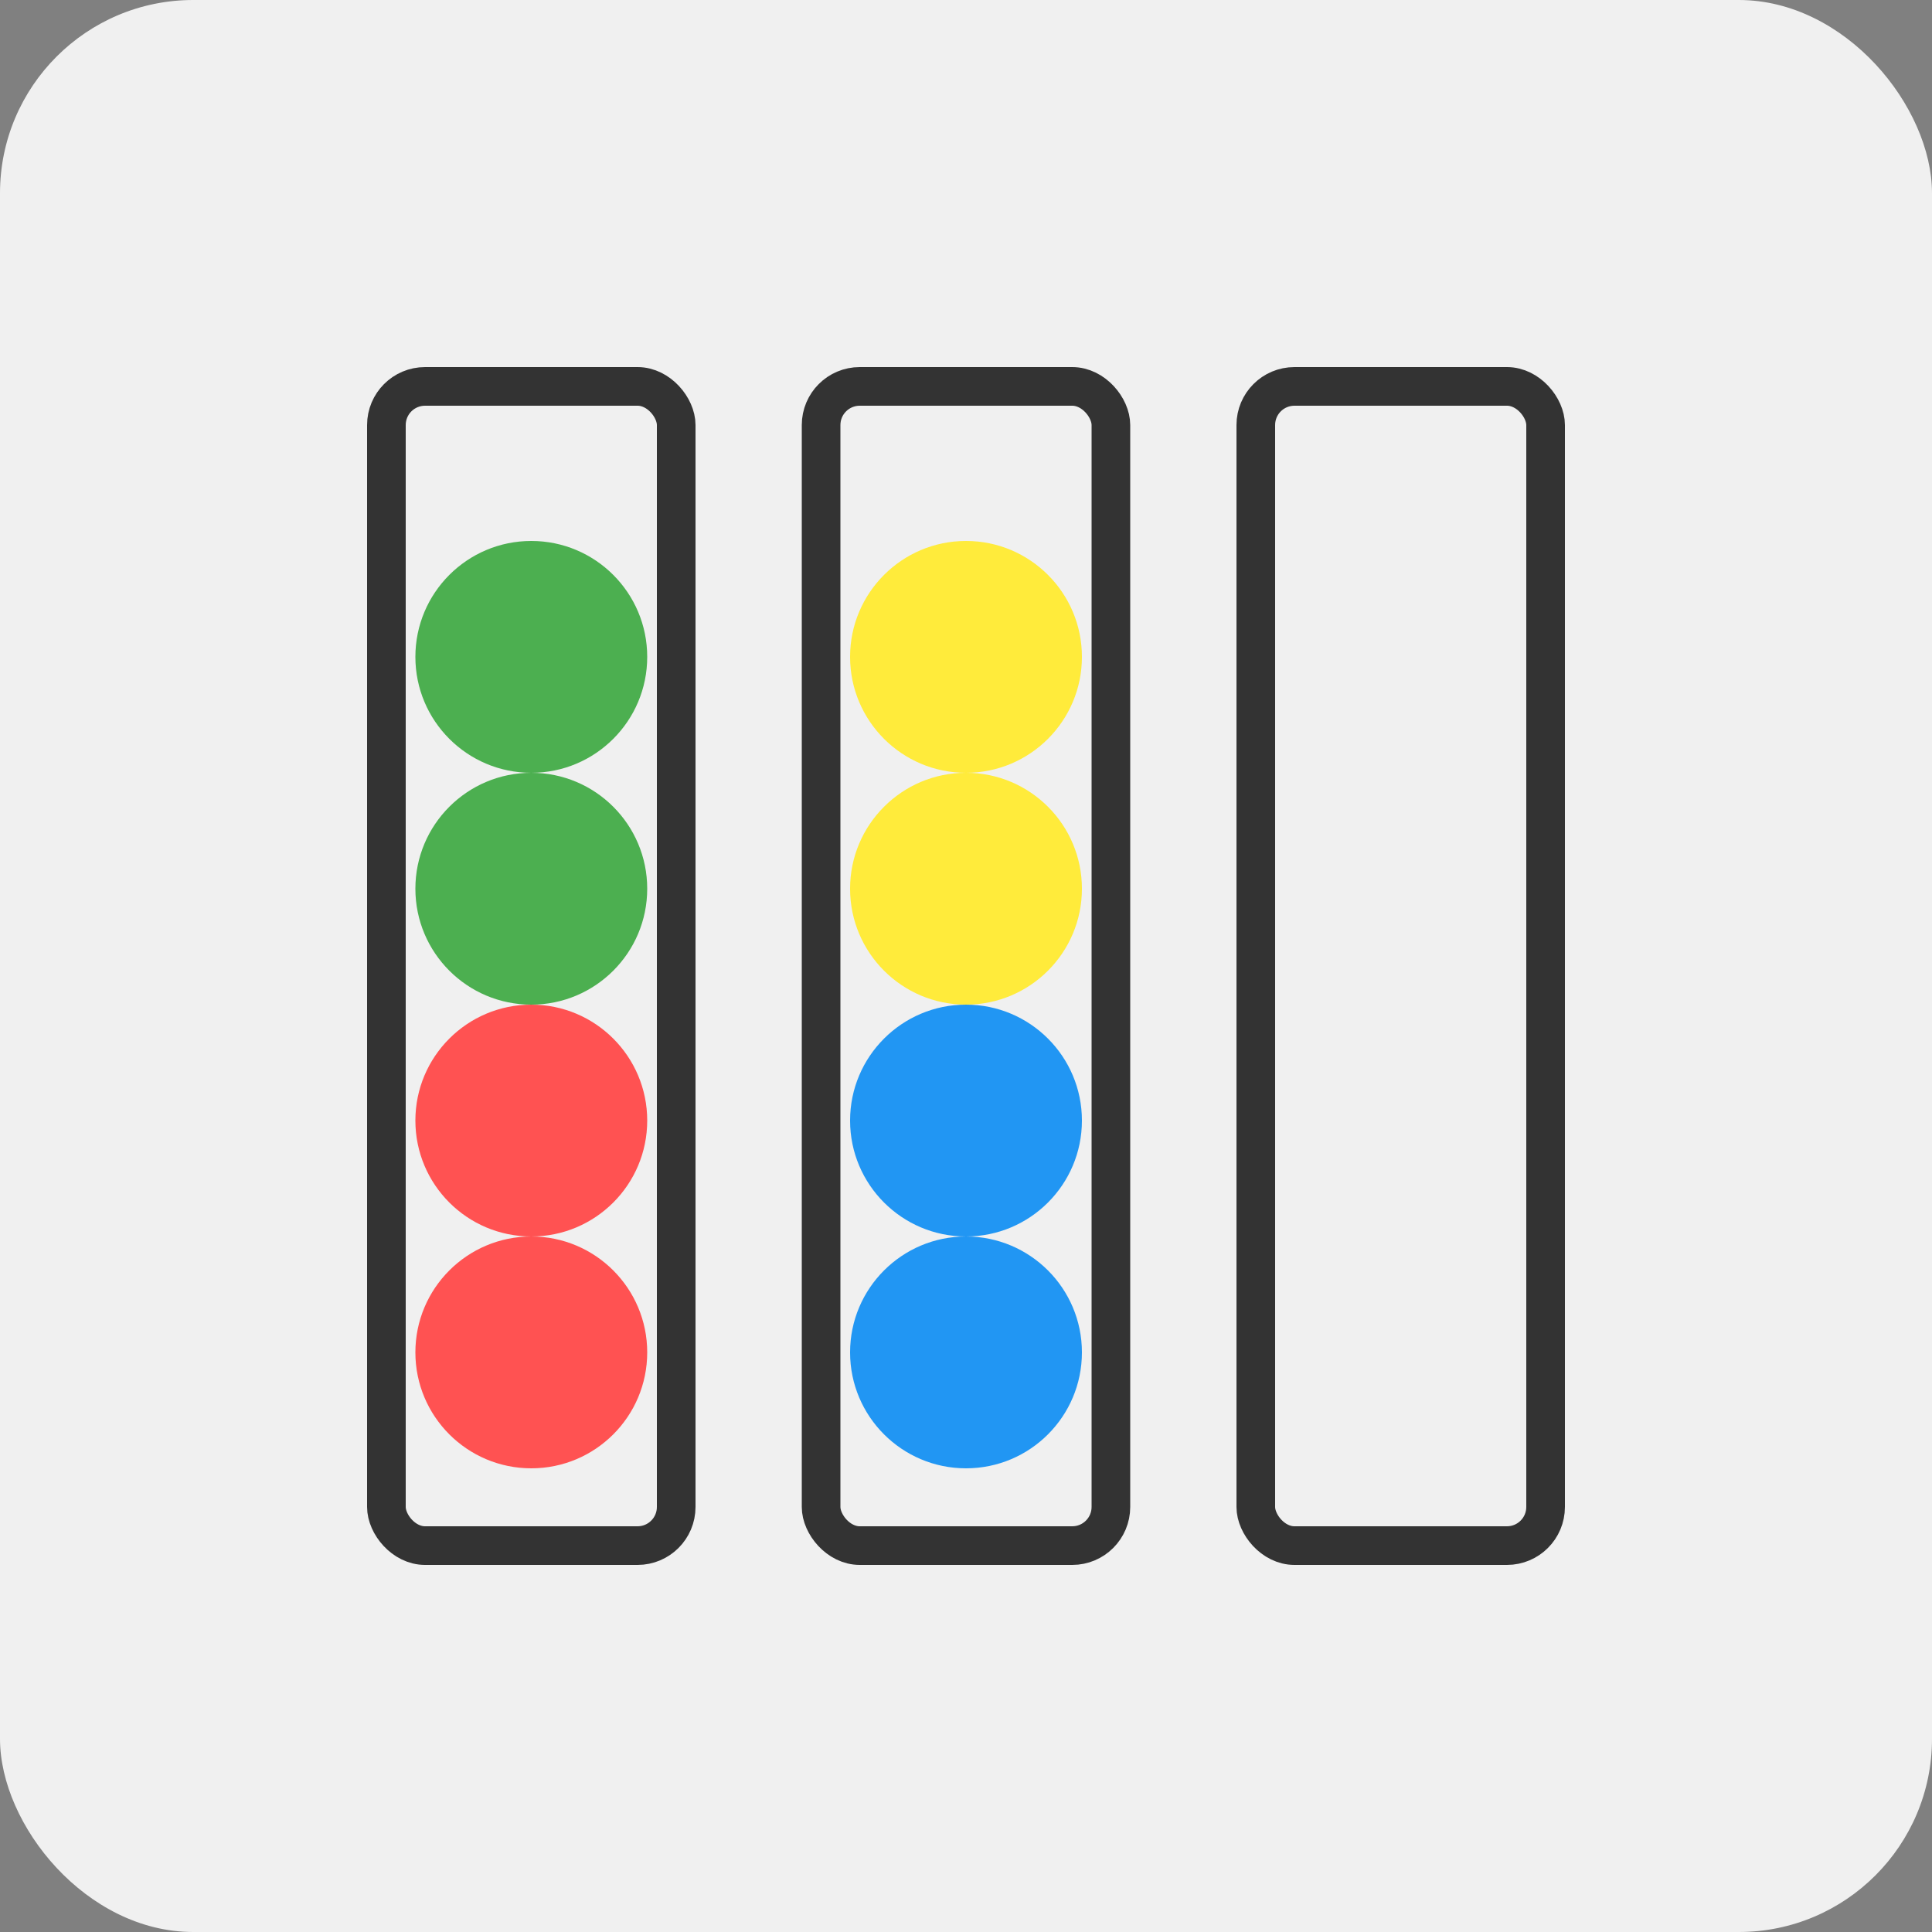
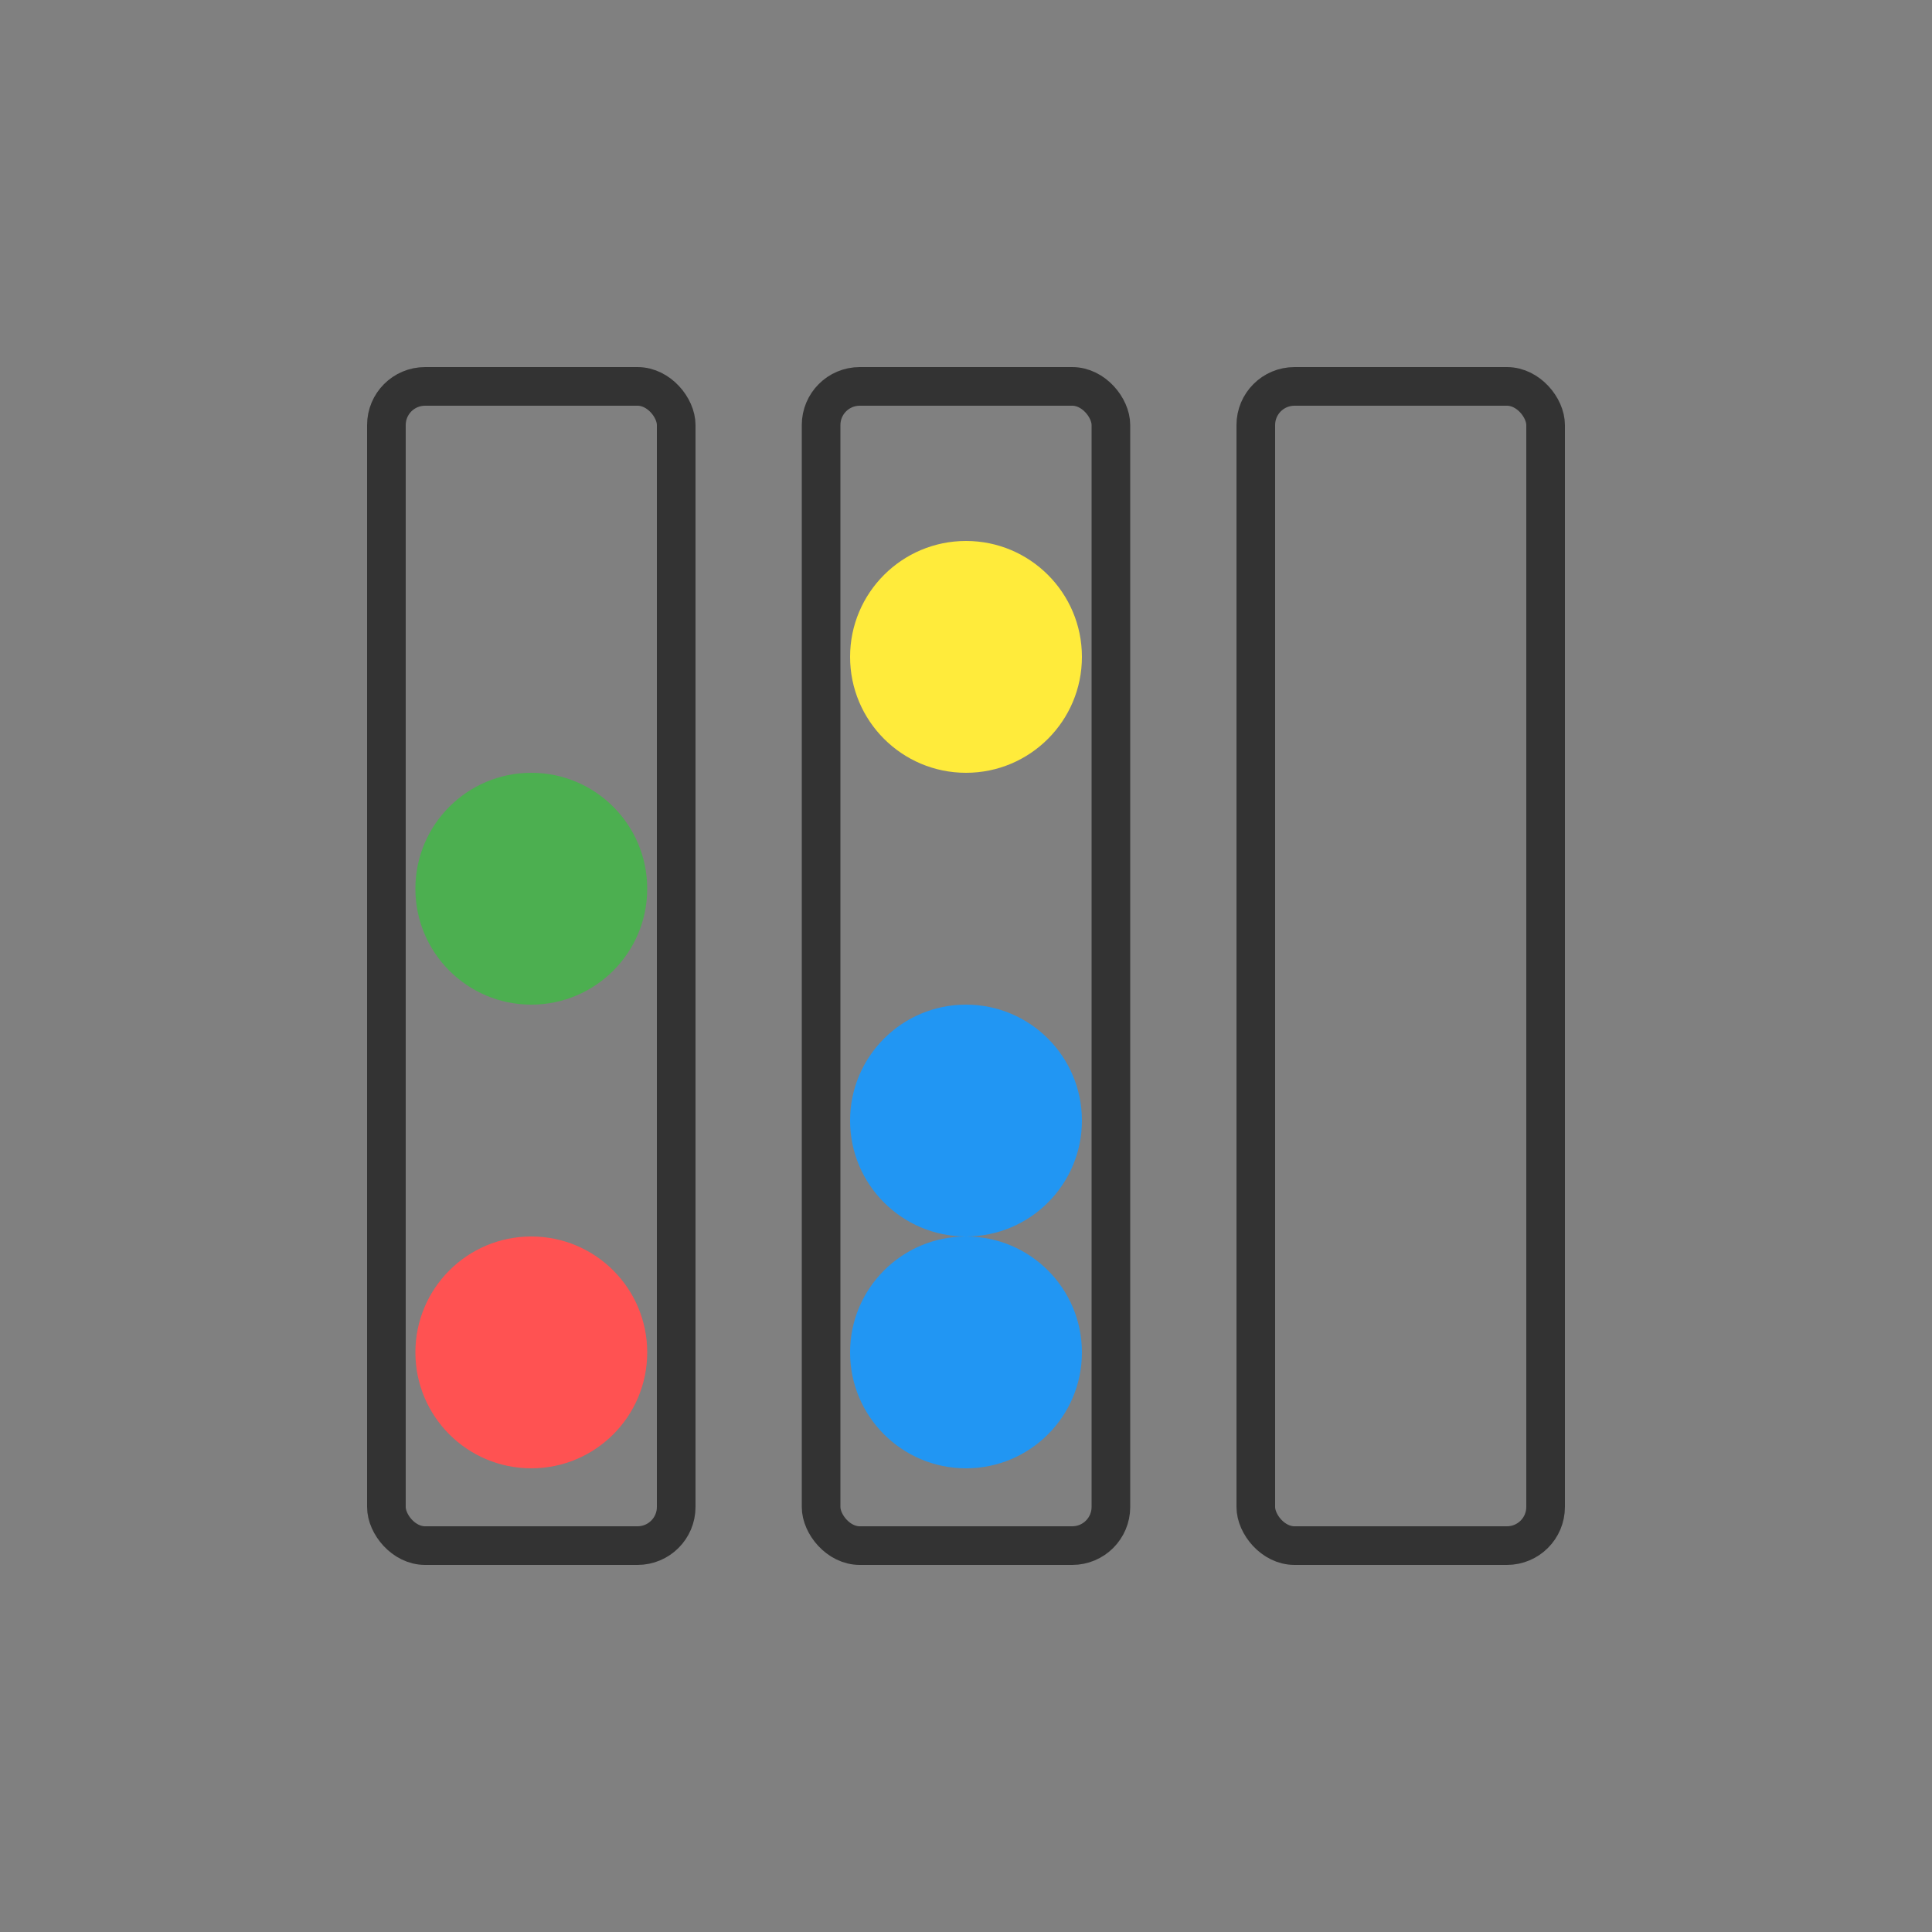
<svg xmlns="http://www.w3.org/2000/svg" viewBox="0 0 100 100">
  <rect x="0" y="0" width="100" height="100" fill="#808080" stroke="none" />
-   <rect width="100" height="100" rx="10" fill="#f0f0f0" />
  <rect x="20" y="20" width="15" height="60" rx="2" fill="none" stroke="#333" stroke-width="2" />
  <rect x="42.5" y="20" width="15" height="60" rx="2" fill="none" stroke="#333" stroke-width="2" />
  <rect x="65" y="20" width="15" height="60" rx="2" fill="none" stroke="#333" stroke-width="2" />
  <circle cx="27.5" cy="70" r="6" fill="#ff5252" />
-   <circle cx="27.5" cy="58" r="6" fill="#ff5252" />
  <circle cx="27.5" cy="46" r="6" fill="#4caf50" />
-   <circle cx="27.5" cy="34" r="6" fill="#4caf50" />
  <circle cx="50" cy="70" r="6" fill="#2196f3" />
  <circle cx="50" cy="58" r="6" fill="#2196f3" />
-   <circle cx="50" cy="46" r="6" fill="#ffeb3b" />
  <circle cx="50" cy="34" r="6" fill="#ffeb3b" />
  <circle cx="72.5" cy="70" r="6" fill="none" />
  <circle cx="72.5" cy="58" r="6" fill="none" />
  <circle cx="72.5" cy="46" r="6" fill="none" />
  <circle cx="72.5" cy="34" r="6" fill="none" />
</svg>